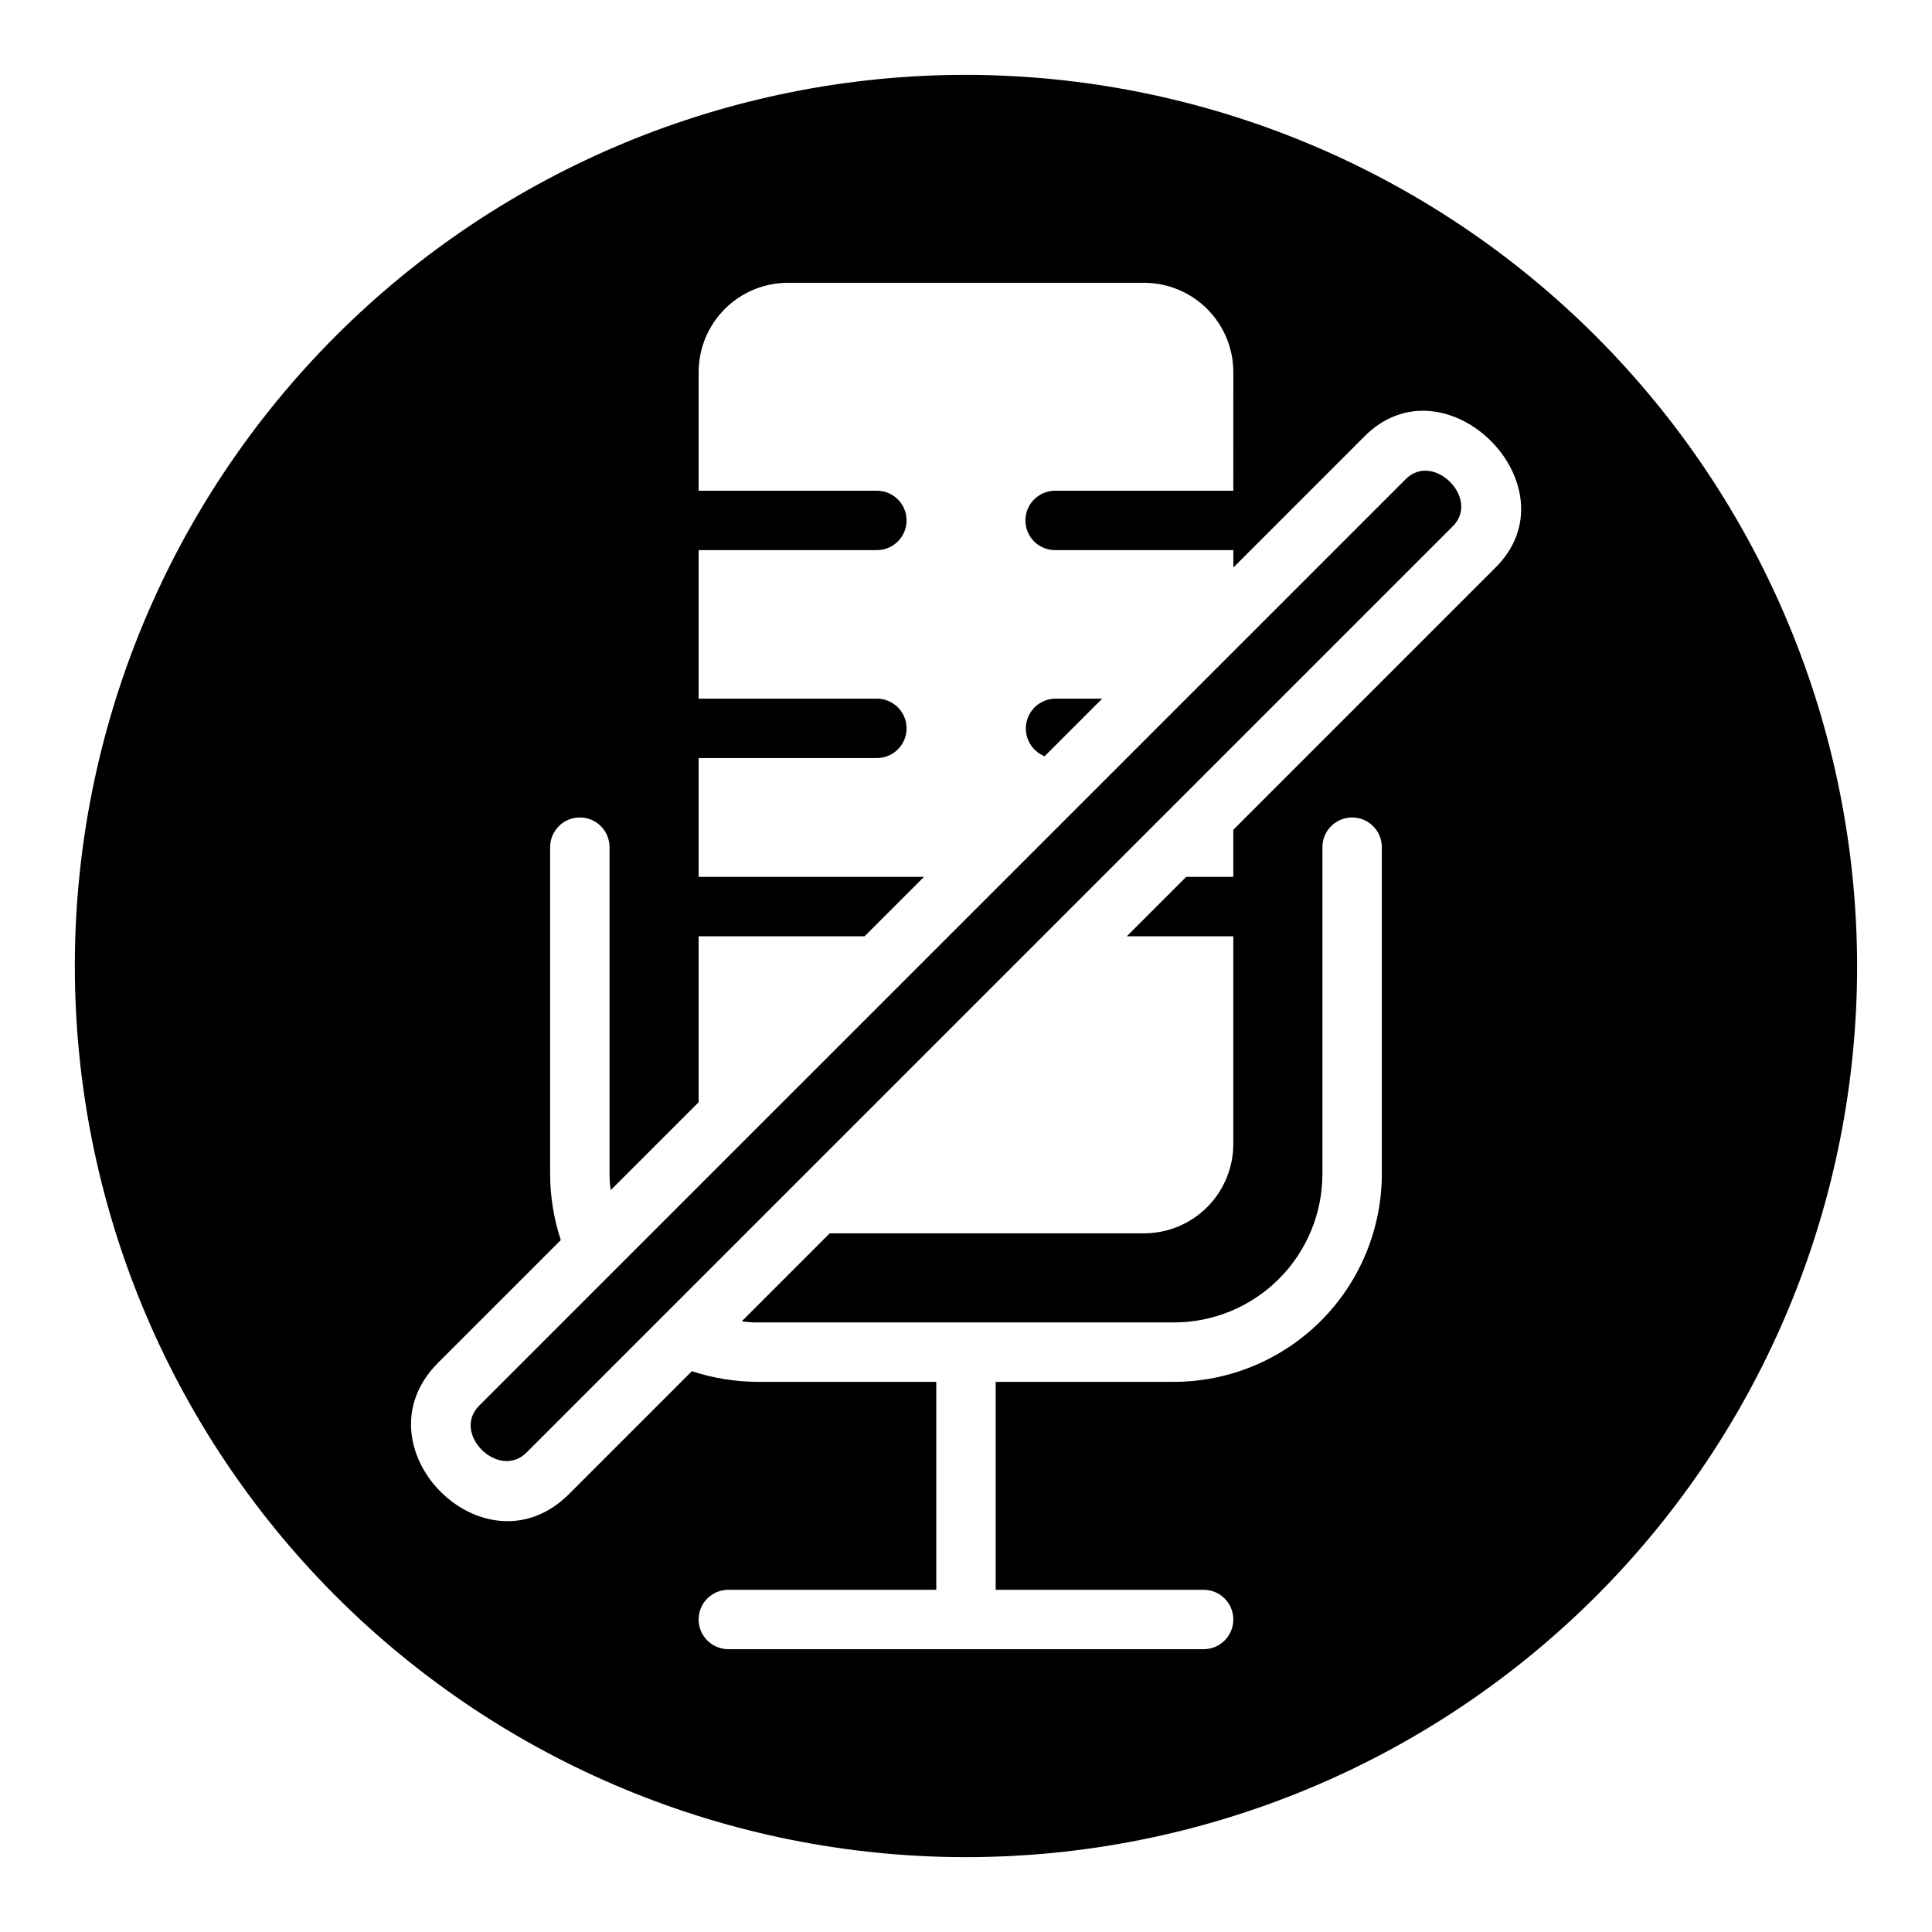
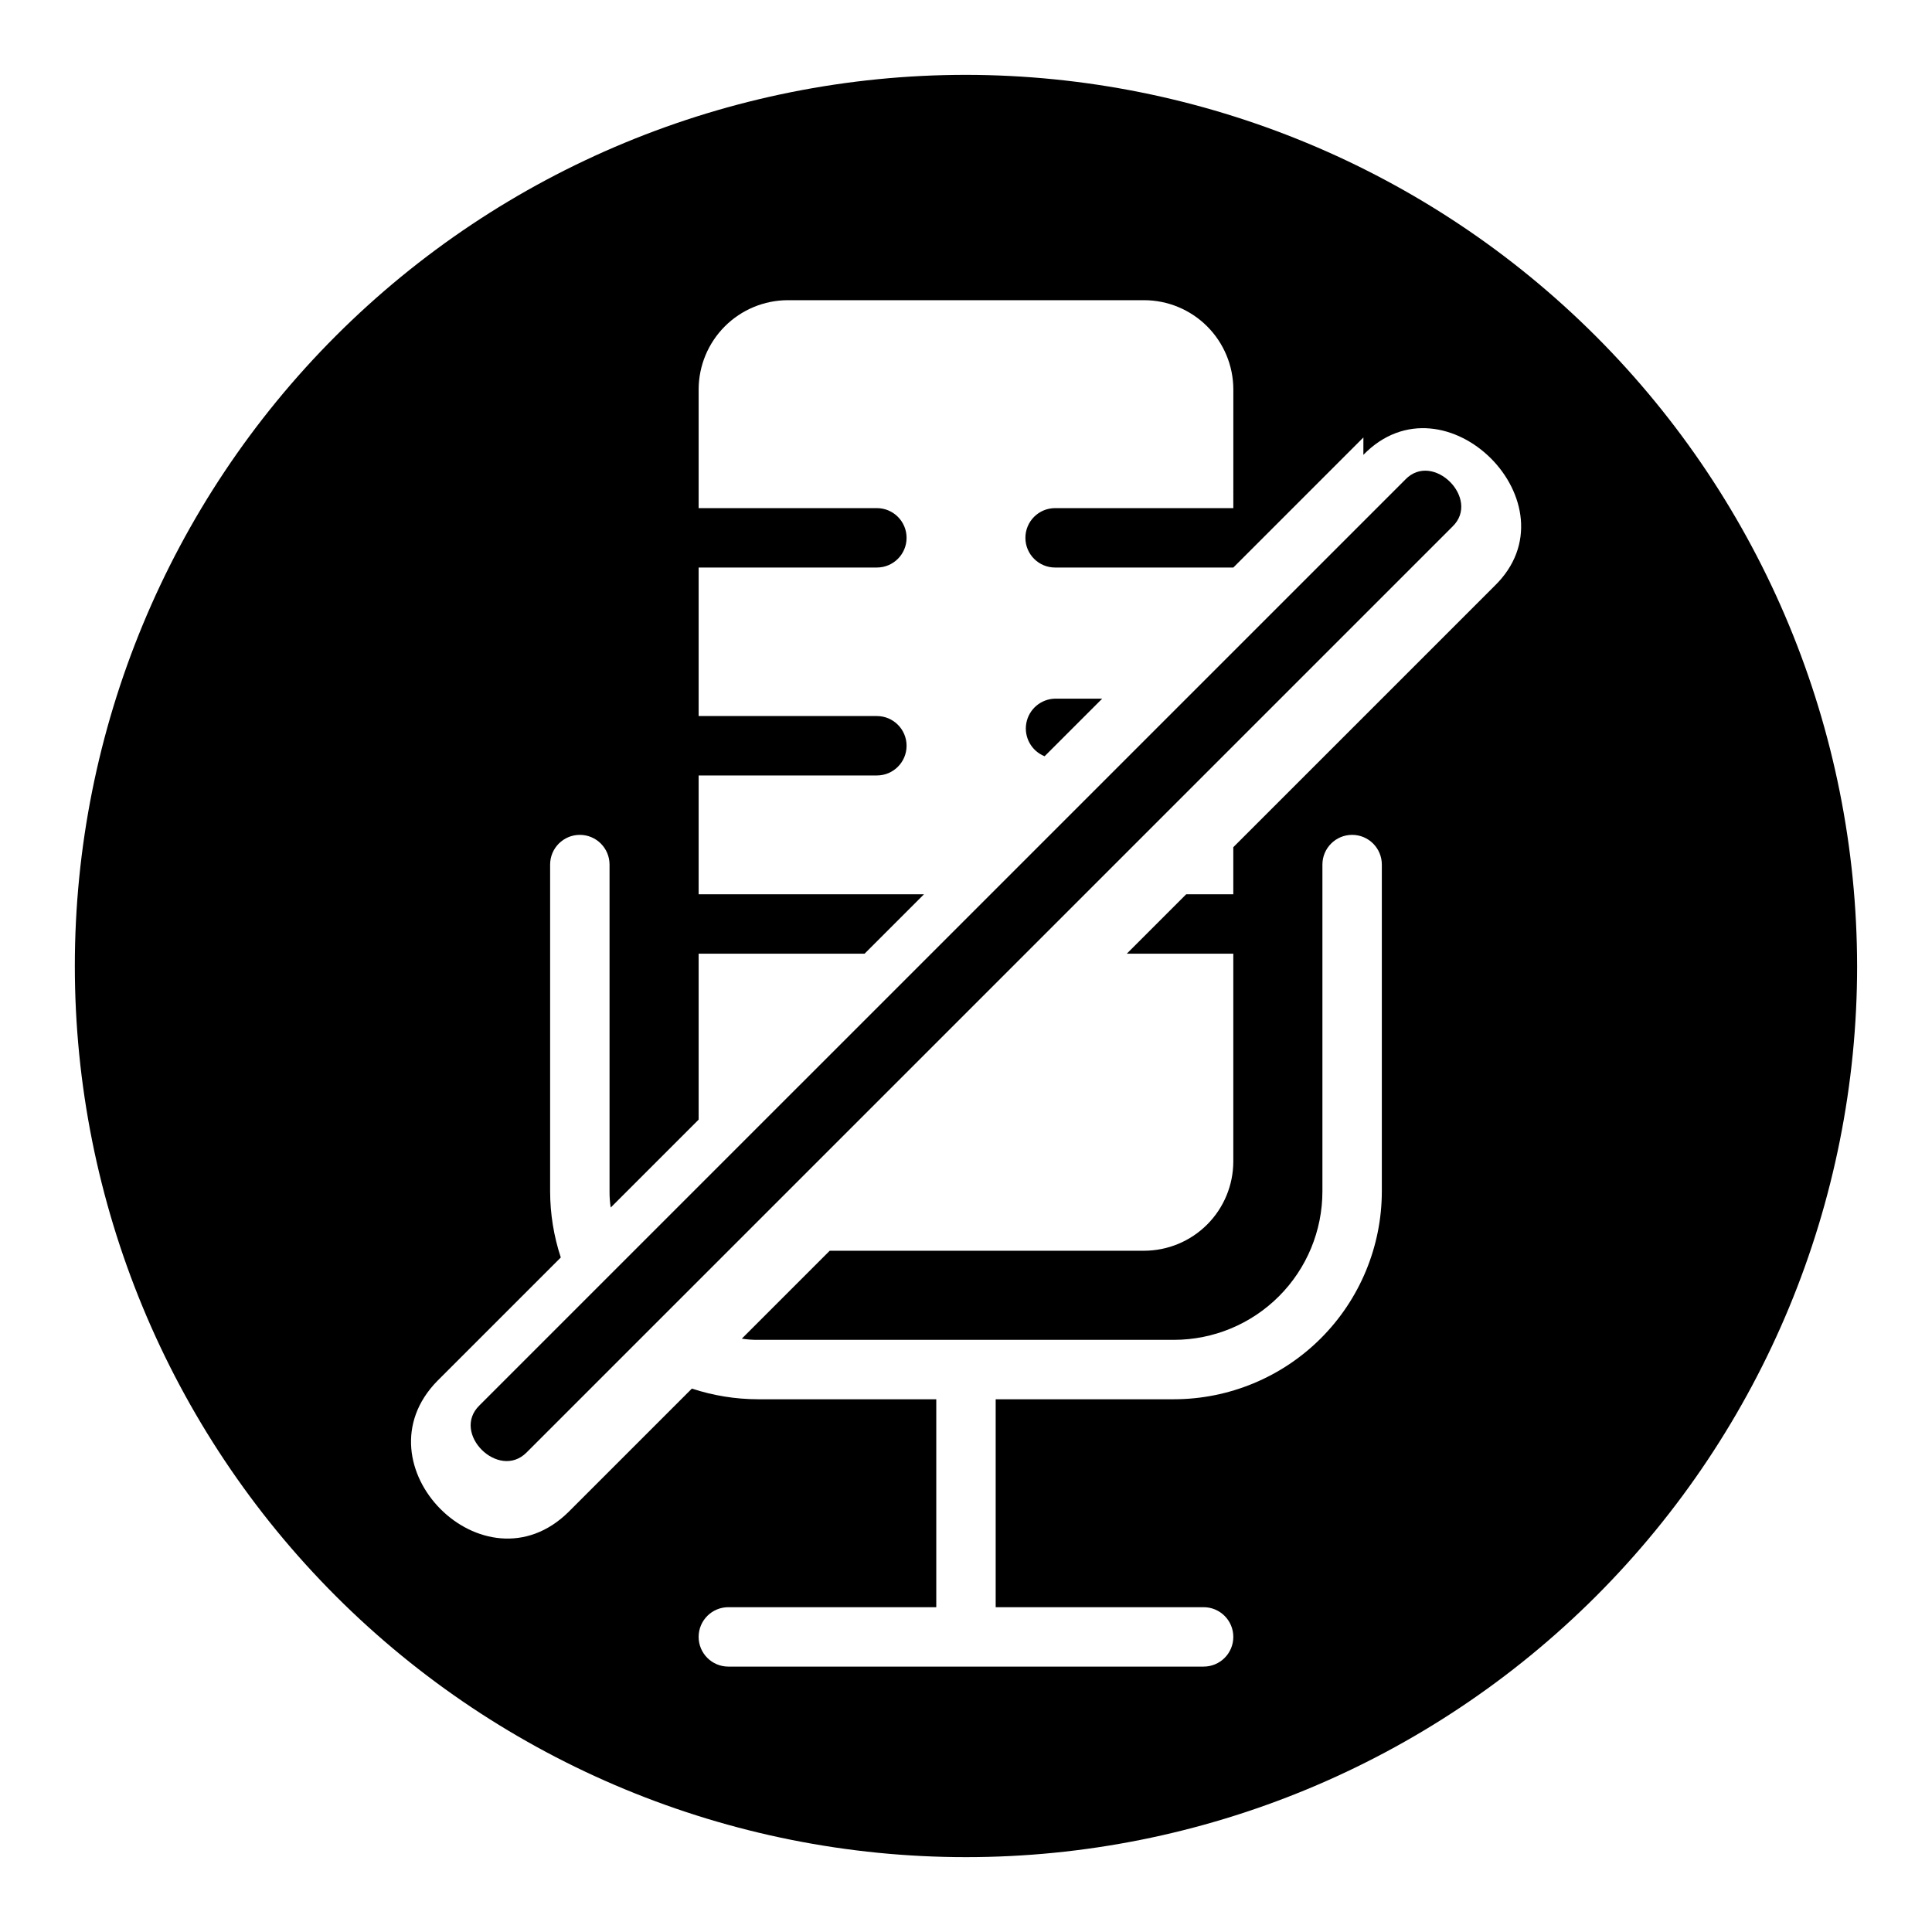
<svg xmlns="http://www.w3.org/2000/svg" fill="#000000" width="800px" height="800px" version="1.1" viewBox="144 144 512 512">
-   <path d="m423.61 329.15h12.484l-15.262 15.262h0.004c-3.496-1.395-5.523-5.062-4.852-8.766 0.676-3.703 3.863-6.418 7.625-6.496zm92.836-58.082-245.39 245.38c-7.562 7.379 5.09 19.898 12.484 12.484l245.39-245.39c7.566-7.32-5.133-20.062-12.484-12.48zm119.71 128.93c0 62.633-24.883 122.7-69.172 166.99-44.289 44.289-104.36 69.172-166.99 69.172-62.637 0-122.7-24.883-166.99-69.172-44.289-44.289-69.172-104.36-69.172-166.99 0-62.637 24.883-122.7 69.172-166.99 44.289-44.289 104.36-69.172 166.99-69.172 62.609 0.074 122.64 24.977 166.91 69.25 44.273 44.273 69.18 104.3 69.25 166.91zm-130.84-140.07-34.469 34.473v-4.613h-47.234c-4.348 0-7.871-3.523-7.871-7.871 0-4.348 3.523-7.871 7.871-7.871h47.23l0.004-31.488c-0.02-6.258-2.512-12.254-6.938-16.68-4.426-4.426-10.422-6.918-16.68-6.938h-94.465c-6.258 0.02-12.254 2.512-16.68 6.938-4.422 4.426-6.918 10.422-6.938 16.68v31.488h47.234c4.348 0 7.871 3.523 7.871 7.871 0 4.348-3.523 7.871-7.871 7.871h-47.234v39.359h47.234c4.348 0 7.871 3.527 7.871 7.875 0 4.348-3.523 7.871-7.871 7.871h-47.234v31.488h59.715l-15.742 15.742h-43.973v43.973l-23.301 23.301c-0.223-1.418-0.328-2.856-0.312-4.297v-86.59c0-4.348-3.523-7.875-7.871-7.875-4.348 0-7.875 3.527-7.875 7.875v86.59c0.008 5.957 0.965 11.875 2.828 17.531l-32.688 32.684c-21.855 22.234 12.406 56.781 34.746 34.746l32.688-32.688 0.004 0.004c5.656 1.867 11.57 2.82 17.527 2.828h47.23v55.105h-55.102c-4.348 0-7.875 3.523-7.875 7.871s3.527 7.871 7.875 7.871h125.95c4.348 0 7.871-3.523 7.871-7.871s-3.523-7.871-7.871-7.871h-55.105v-55.105h47.23c14.609-0.016 28.617-5.828 38.949-16.156 10.328-10.332 16.141-24.34 16.156-38.949v-86.59c0-4.348-3.523-7.875-7.871-7.875-4.348 0-7.875 3.527-7.875 7.875v86.59c0 10.438-4.148 20.449-11.531 27.828-7.379 7.383-17.391 11.531-27.828 11.531h-110.21c-1.438 0.016-2.879-0.09-4.301-0.312l23.301-23.301h83.336c6.258-0.02 12.254-2.512 16.68-6.938 4.426-4.426 6.918-10.422 6.938-16.68v-55.105h-28.227l15.742-15.742h12.484v-12.48l69.219-69.219c22.207-21.531-13.109-57.016-34.75-34.754z" />
+   <path d="m423.61 329.15h12.484l-15.262 15.262h0.004c-3.496-1.395-5.523-5.062-4.852-8.766 0.676-3.703 3.863-6.418 7.625-6.496zm92.836-58.082-245.39 245.38c-7.562 7.379 5.09 19.898 12.484 12.484l245.39-245.39c7.566-7.32-5.133-20.062-12.484-12.48zm119.71 128.93c0 62.633-24.883 122.7-69.172 166.99-44.289 44.289-104.36 69.172-166.99 69.172-62.637 0-122.7-24.883-166.99-69.172-44.289-44.289-69.172-104.36-69.172-166.99 0-62.637 24.883-122.7 69.172-166.99 44.289-44.289 104.36-69.172 166.99-69.172 62.609 0.074 122.64 24.977 166.91 69.25 44.273 44.273 69.18 104.3 69.25 166.91zm-130.84-140.07-34.469 34.473h-47.234c-4.348 0-7.871-3.523-7.871-7.871 0-4.348 3.523-7.871 7.871-7.871h47.23l0.004-31.488c-0.02-6.258-2.512-12.254-6.938-16.68-4.426-4.426-10.422-6.918-16.68-6.938h-94.465c-6.258 0.02-12.254 2.512-16.68 6.938-4.422 4.426-6.918 10.422-6.938 16.68v31.488h47.234c4.348 0 7.871 3.523 7.871 7.871 0 4.348-3.523 7.871-7.871 7.871h-47.234v39.359h47.234c4.348 0 7.871 3.527 7.871 7.875 0 4.348-3.523 7.871-7.871 7.871h-47.234v31.488h59.715l-15.742 15.742h-43.973v43.973l-23.301 23.301c-0.223-1.418-0.328-2.856-0.312-4.297v-86.59c0-4.348-3.523-7.875-7.871-7.875-4.348 0-7.875 3.527-7.875 7.875v86.59c0.008 5.957 0.965 11.875 2.828 17.531l-32.688 32.684c-21.855 22.234 12.406 56.781 34.746 34.746l32.688-32.688 0.004 0.004c5.656 1.867 11.57 2.82 17.527 2.828h47.23v55.105h-55.102c-4.348 0-7.875 3.523-7.875 7.871s3.527 7.871 7.875 7.871h125.95c4.348 0 7.871-3.523 7.871-7.871s-3.523-7.871-7.871-7.871h-55.105v-55.105h47.23c14.609-0.016 28.617-5.828 38.949-16.156 10.328-10.332 16.141-24.34 16.156-38.949v-86.59c0-4.348-3.523-7.875-7.871-7.875-4.348 0-7.875 3.527-7.875 7.875v86.59c0 10.438-4.148 20.449-11.531 27.828-7.379 7.383-17.391 11.531-27.828 11.531h-110.21c-1.438 0.016-2.879-0.09-4.301-0.312l23.301-23.301h83.336c6.258-0.02 12.254-2.512 16.68-6.938 4.426-4.426 6.918-10.422 6.938-16.68v-55.105h-28.227l15.742-15.742h12.484v-12.48l69.219-69.219c22.207-21.531-13.109-57.016-34.75-34.754z" />
</svg>